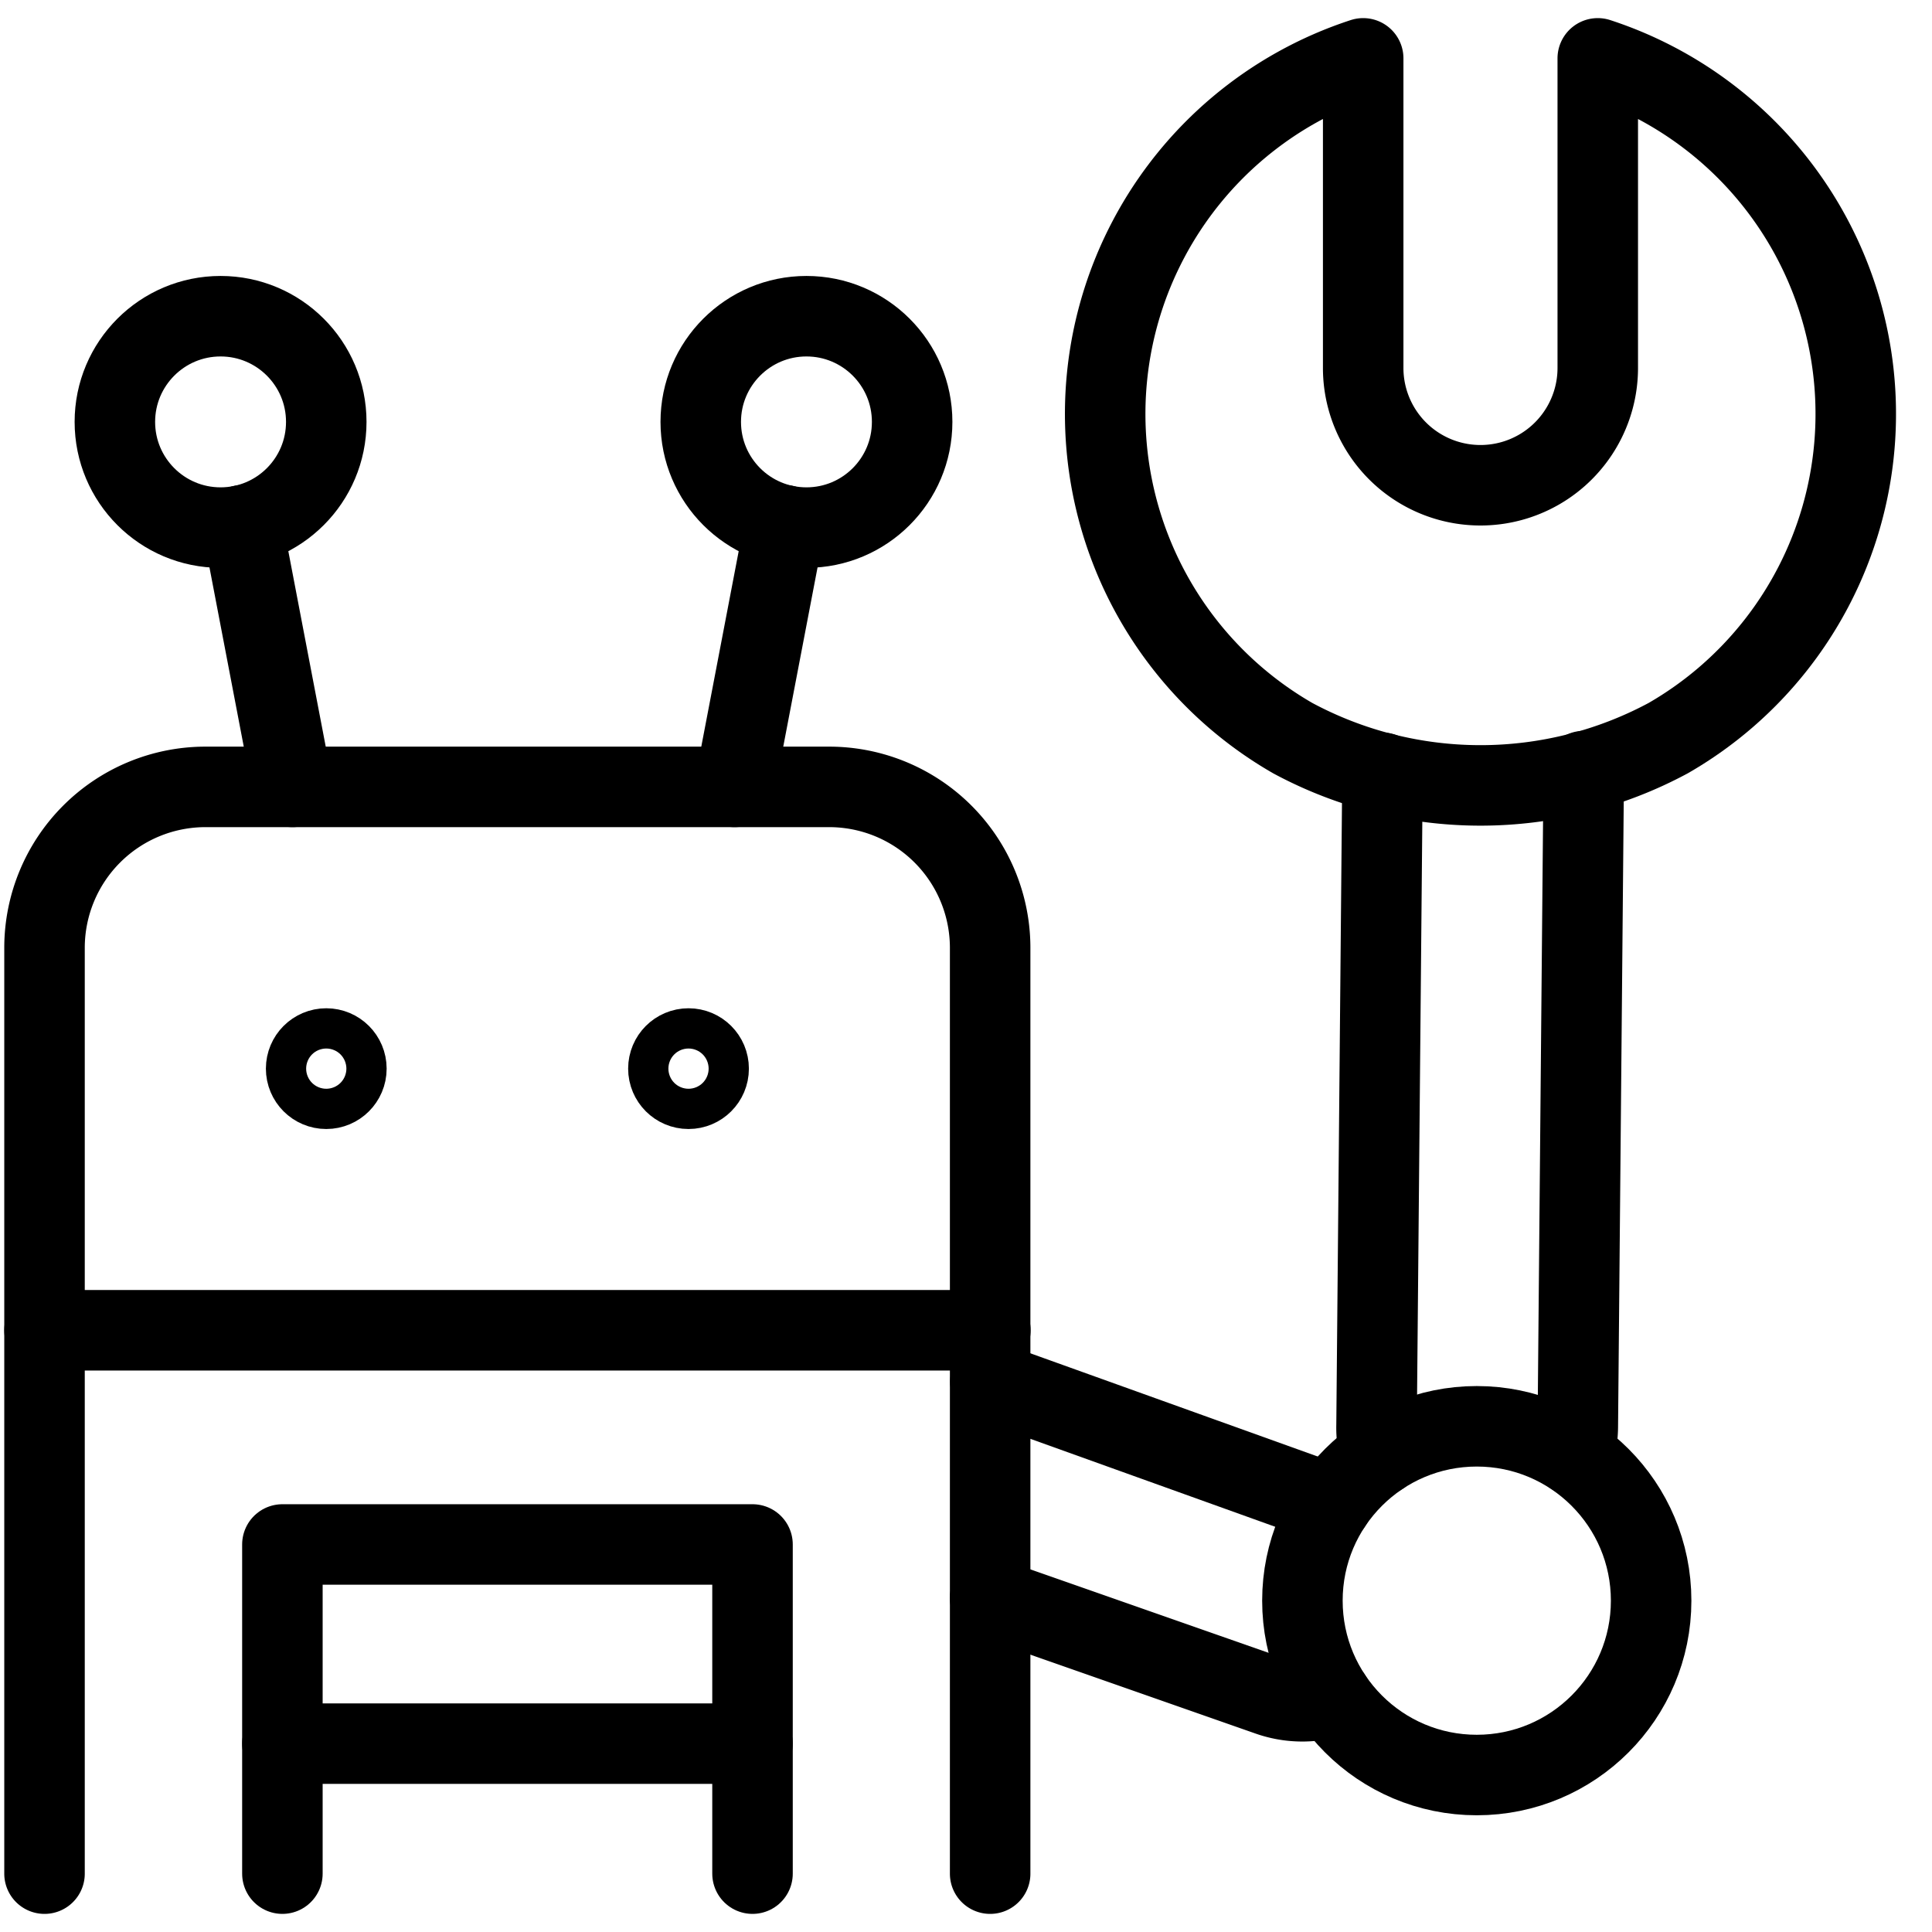
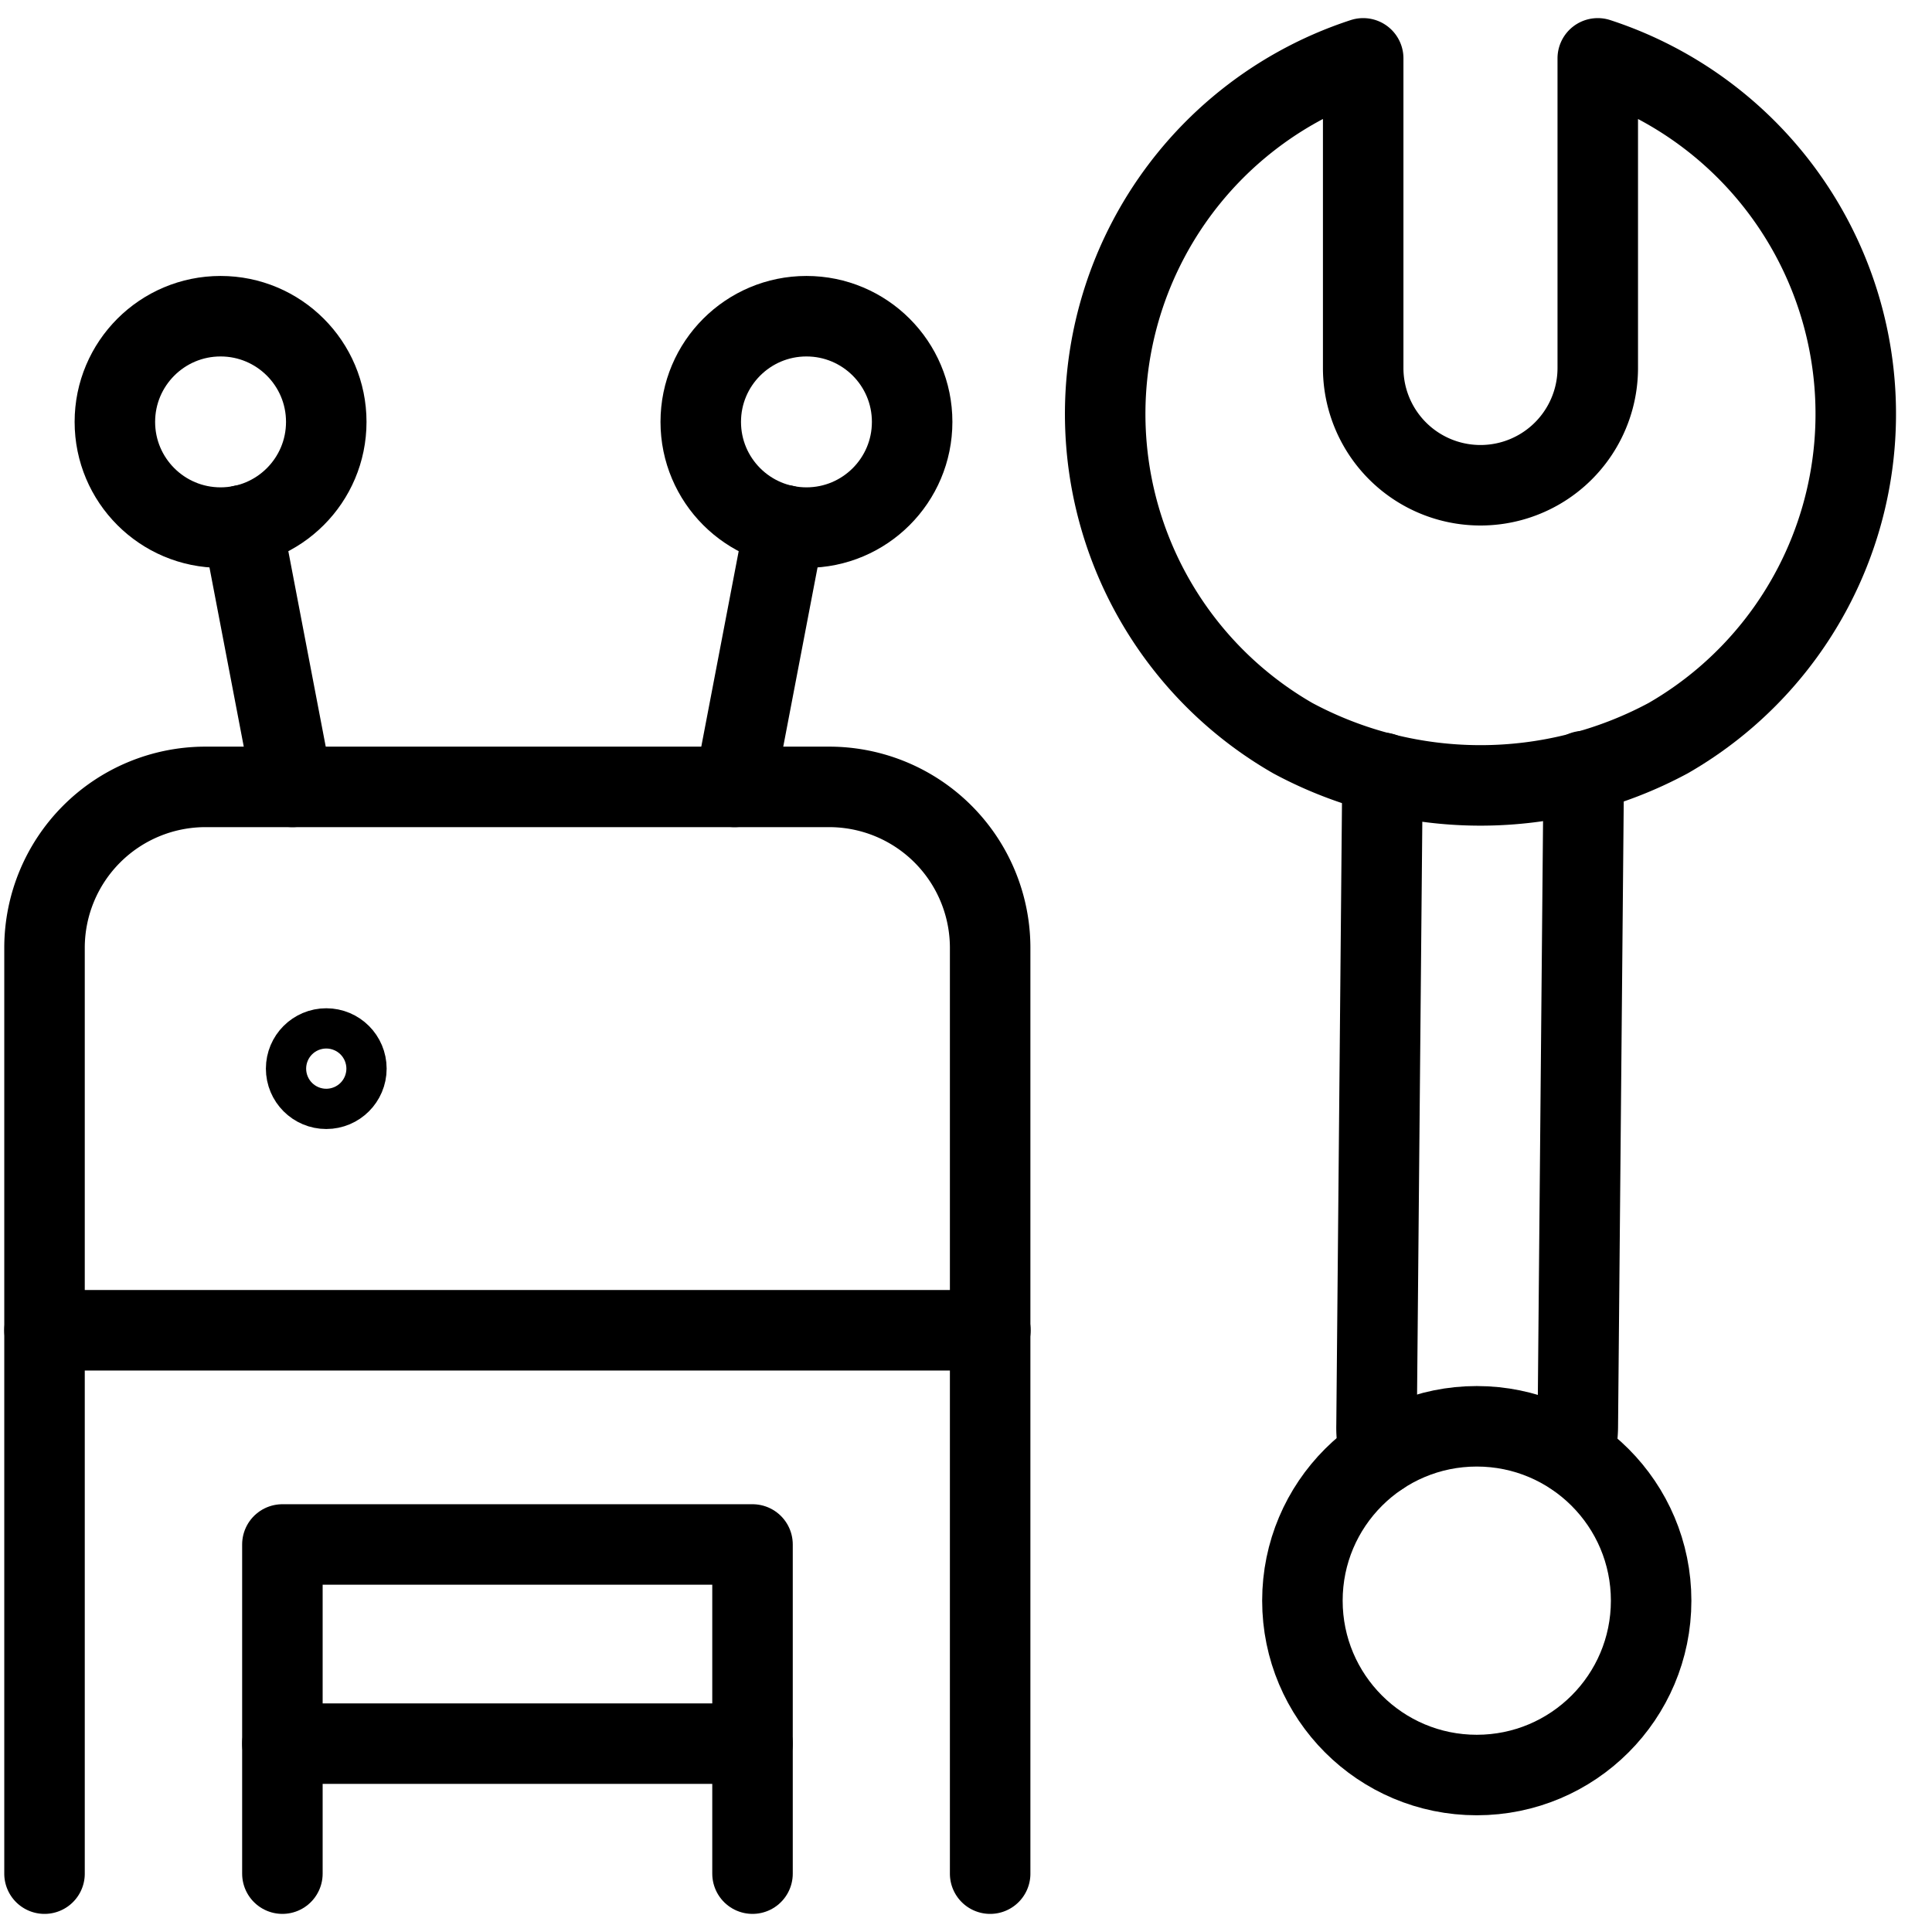
<svg xmlns="http://www.w3.org/2000/svg" viewBox="0 0 24 24">
  <g transform="matrix(1,0,0,1,0,0)">
    <defs>
      <style>.a{fill:none;stroke:#000000;stroke-linecap:round;stroke-linejoin:round;}</style>
    </defs>
    <path class="a" d="M.553,23.275v-11.5a2,2,0,0,1,2-2H10.3a2,2,0,0,1,2,2v11.5" />
    <line class="a" x1="0.553" y1="16.525" x2="12.303" y2="16.525" />
    <line class="a" x1="3.633" y1="9.775" x2="3.011" y2="6.525" />
    <circle class="a" cx="4.053" cy="13.275" r="0.25" />
-     <circle class="a" cx="8.553" cy="13.275" r="0.25" />
    <path class="a" d="M16.934.725A4.646,4.646,0,0,0,16.06,9.17a4.925,4.925,0,0,0,4.662,0A4.646,4.646,0,0,0,19.848.725V4.571a1.457,1.457,0,0,1-2.914,0V.725" />
-     <path class="a" d="M16.539,21.081a1.255,1.255,0,0,1-.774-.017L12.3,19.85" />
-     <line class="a" x1="12.303" y1="17.164" x2="16.54" y2="18.686" />
    <path class="a" d="M17.148,18.078A1.241,1.241,0,0,1,17.1,17.7L17.174,9.6" />
    <path class="a" d="M19.674,9.579,19.6,17.73a1.284,1.284,0,0,1-.053.348" />
    <circle class="a" cx="18.345" cy="19.884" r="2.166" />
    <polyline class="a" points="3.508 23.275 3.508 19.186 9.348 19.186 9.348 23.275" />
    <line class="a" x1="3.508" y1="21.66" x2="9.348" y2="21.66" />
    <circle class="a" cx="2.74" cy="5.241" r="1.313" />
    <line class="a" x1="9.125" y1="9.775" x2="9.747" y2="6.525" />
    <circle class="a" cx="10.018" cy="5.241" r="1.313" />
  </g>
</svg>